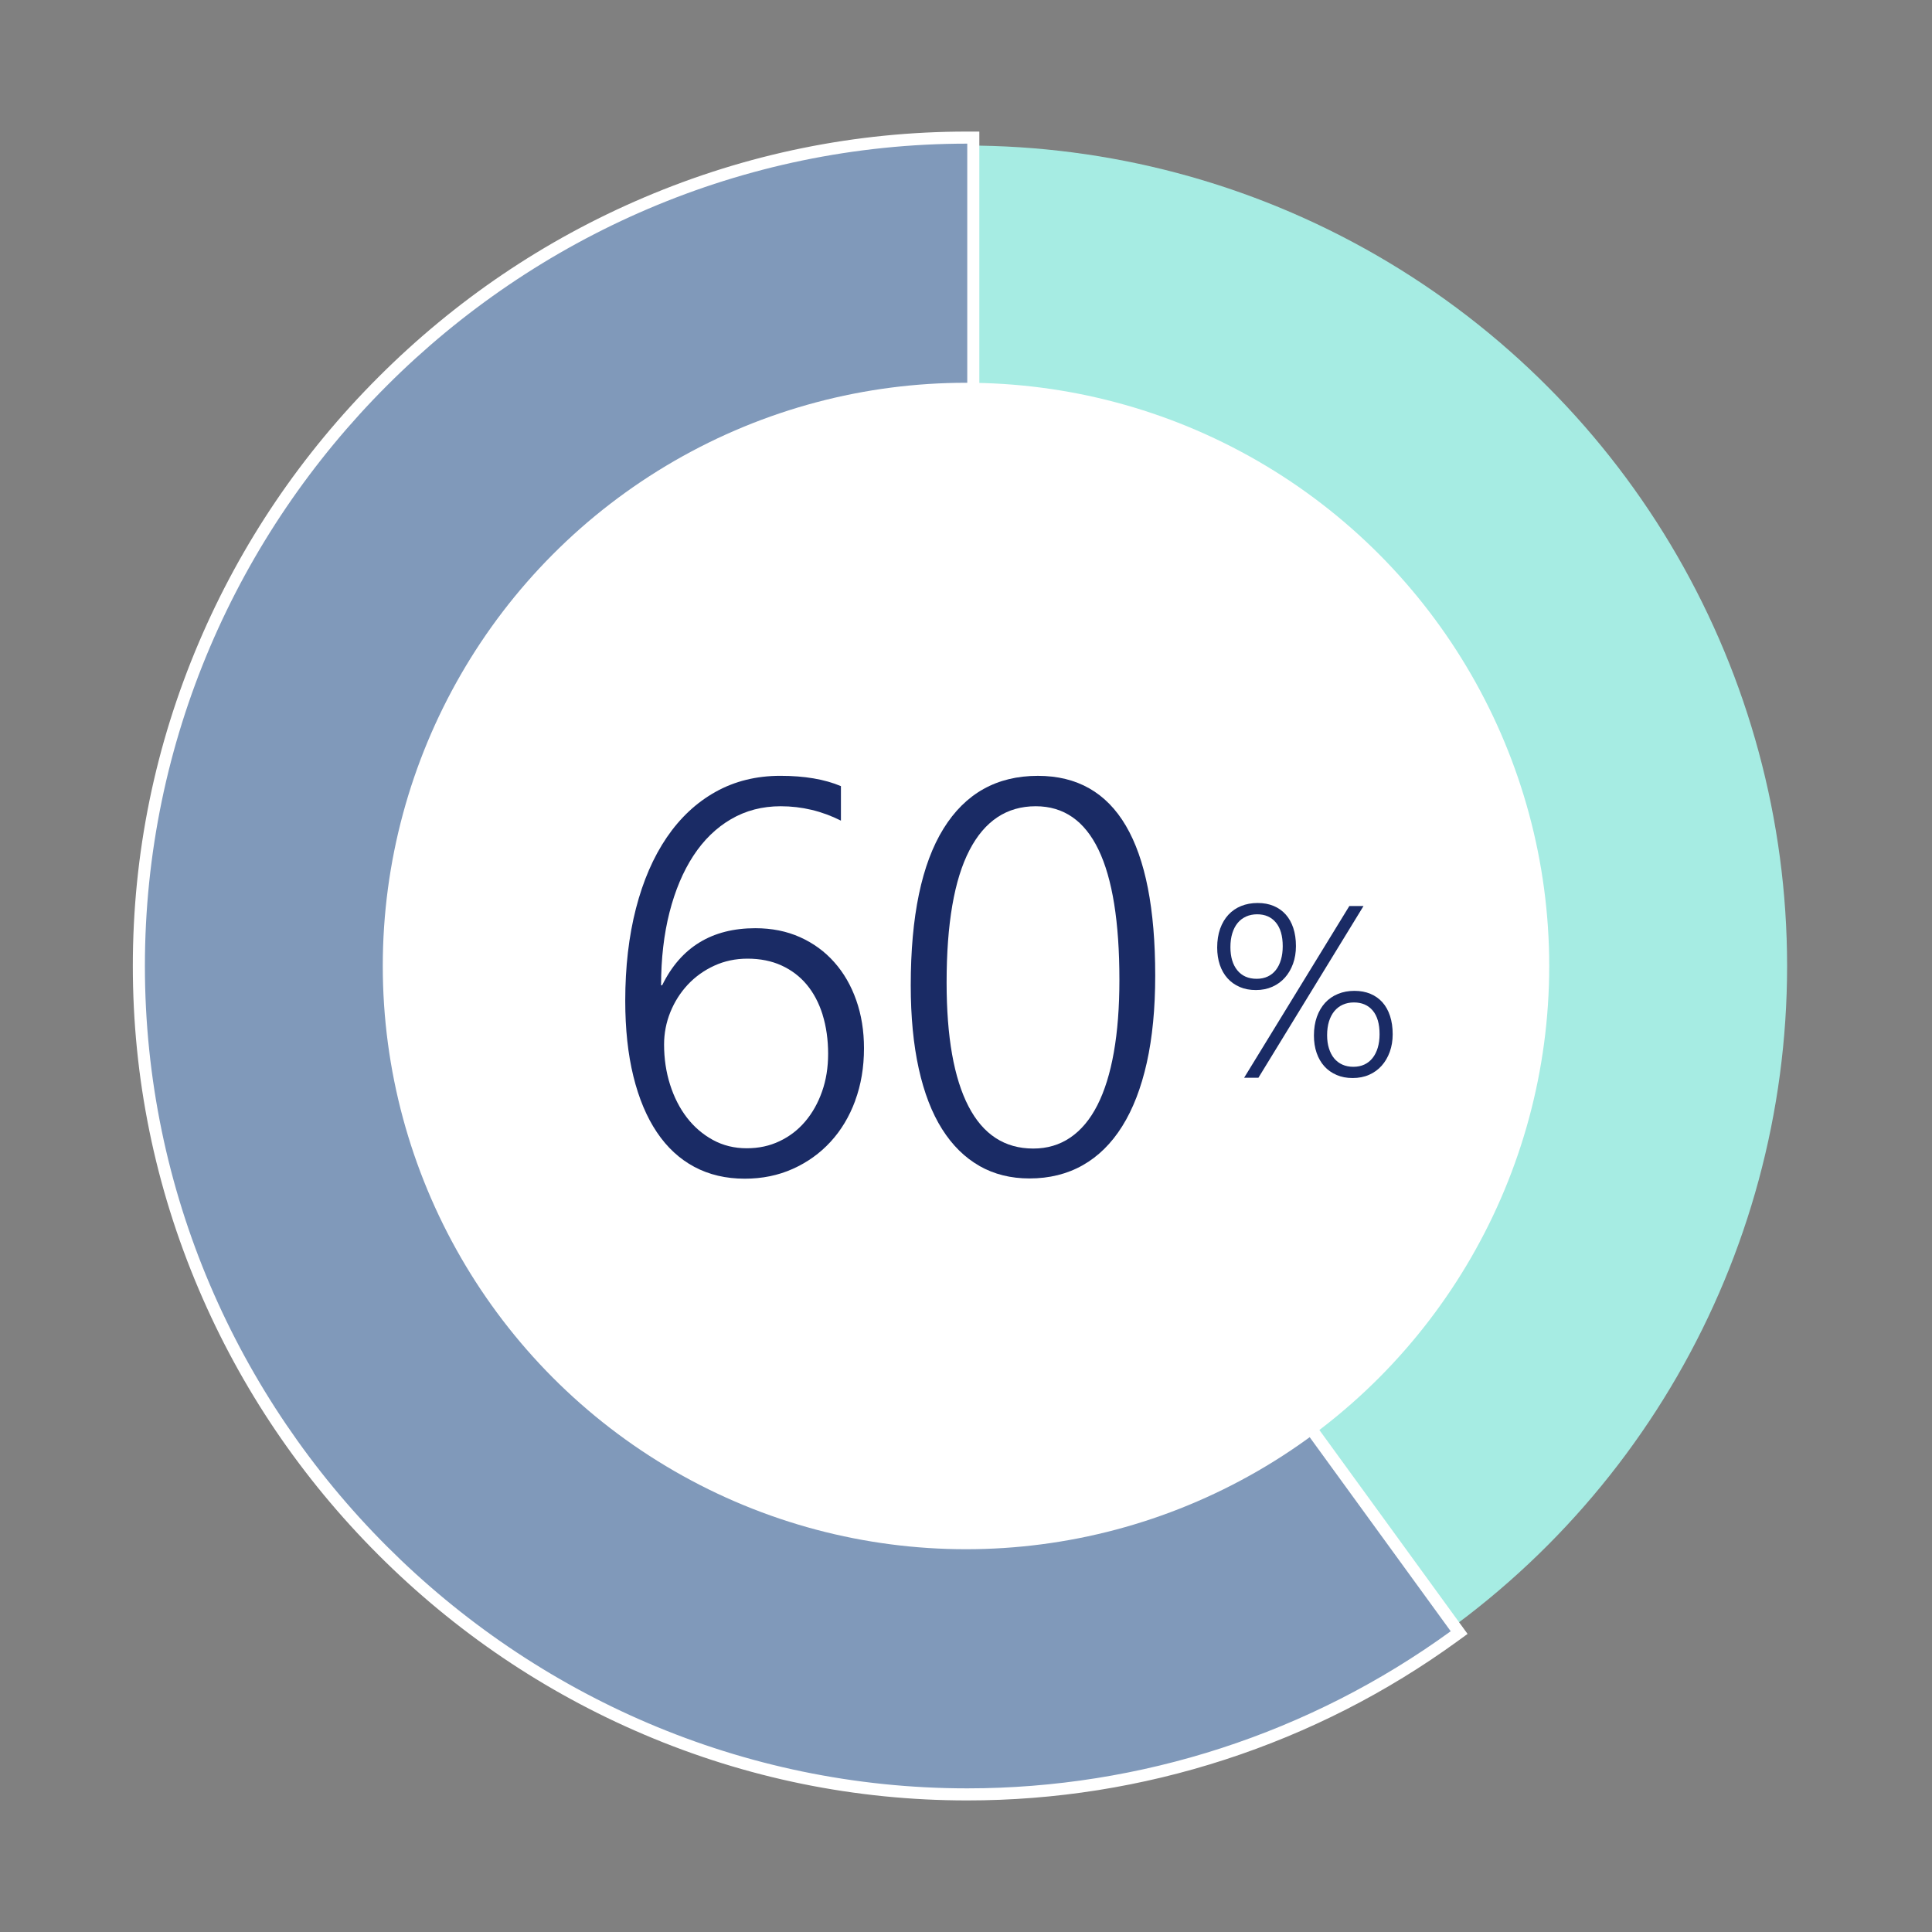
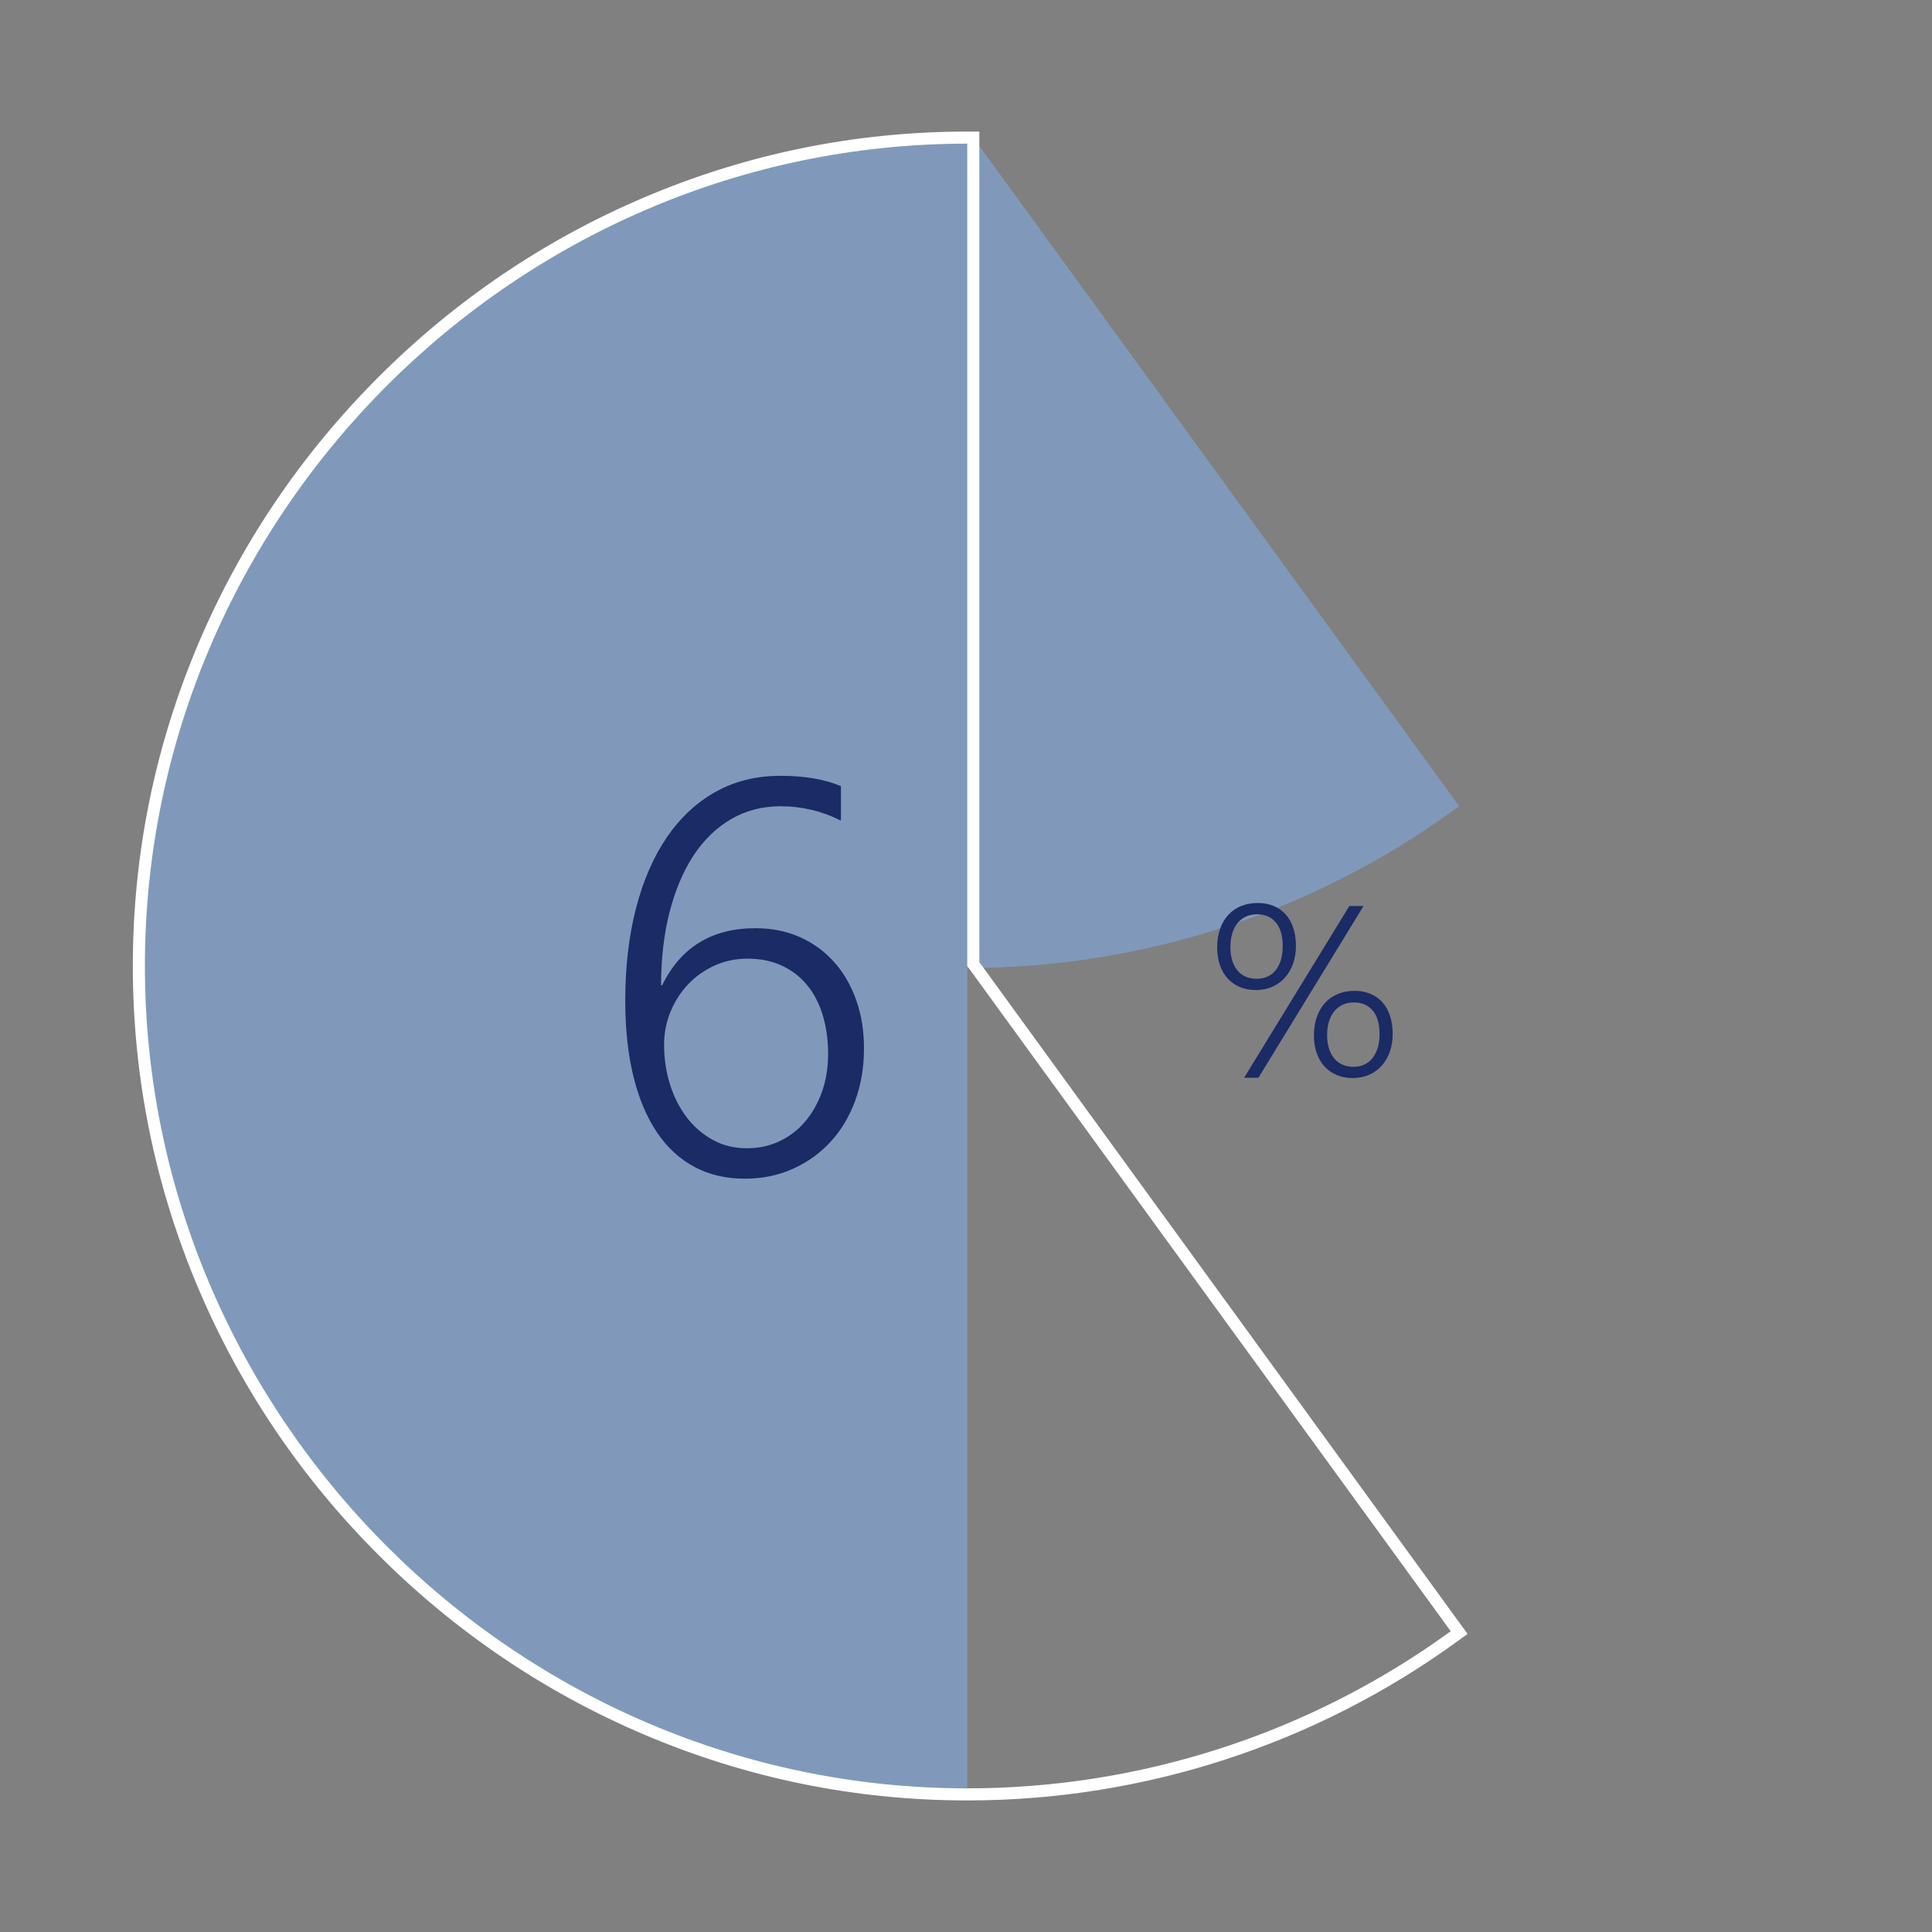
<svg xmlns="http://www.w3.org/2000/svg" id="Ebene_1" viewBox="0 0 800 800">
  <rect x="0" y="0" width="800" height="800" fill="#808080" stroke="none" />
  <defs>
    <style>.cls-1{fill:#fff;}.cls-2{fill:#8099ba;}.cls-3{fill:#a6ece3;}.cls-4{fill:#1a2b65;}</style>
  </defs>
-   <circle class="cls-3" cx="400.27" cy="400" r="339.73" />
  <g>
-     <path class="cls-2" d="M400.52,743.02c-45.98,0-90.73-9.13-133-27.14-40.79-17.38-77.49-42.21-109.09-73.8-31.6-31.6-56.43-68.3-73.8-109.09-18.01-42.27-27.14-87.02-27.14-132.99s9.13-90.72,27.14-132.99c17.38-40.79,42.21-77.49,73.8-109.09,31.6-31.6,68.3-56.43,109.09-73.8,42.27-18.01,87.02-27.14,133-27.14h2.5V399.19l201.18,276.83-2.02,1.47c-29.16,21.19-61.34,37.59-95.64,48.74-34.3,11.15-69.97,16.8-106.02,16.8Z" />
+     <path class="cls-2" d="M400.52,743.02c-45.98,0-90.73-9.13-133-27.14-40.79-17.38-77.49-42.21-109.09-73.8-31.6-31.6-56.43-68.3-73.8-109.09-18.01-42.27-27.14-87.02-27.14-132.99s9.13-90.72,27.14-132.99c17.38-40.79,42.21-77.49,73.8-109.09,31.6-31.6,68.3-56.43,109.09-73.8,42.27-18.01,87.02-27.14,133-27.14h2.5l201.18,276.83-2.02,1.47c-29.16,21.19-61.34,37.59-95.64,48.74-34.3,11.15-69.97,16.8-106.02,16.8Z" />
    <path class="cls-1" d="M400.52,59.48V400l200.19,275.46c-58.17,42.28-128.27,65.06-200.19,65.06-186.81,0-340.52-153.72-340.52-340.52S213.72,59.48,400.52,59.48m5-5h-5c-46.32,0-91.39,9.2-133.97,27.34-41.08,17.5-78.05,42.51-109.87,74.34-31.83,31.83-56.84,68.79-74.34,109.87-18.14,42.58-27.34,87.66-27.34,133.97s9.2,91.39,27.34,133.97c17.5,41.08,42.51,78.05,74.34,109.87,31.83,31.83,68.79,56.84,109.87,74.34,42.58,18.14,87.66,27.34,133.97,27.34,36.31,0,72.24-5.69,106.79-16.92,34.55-11.23,66.96-27.74,96.34-49.09l4.04-2.94-2.94-4.04-199.23-274.15V54.48h0Z" />
  </g>
-   <circle class="cls-1" cx="400" cy="400" r="241.5" />
  <g>
    <path class="cls-4" d="M354.12,455.79c-2.44,6.6-5.85,12.28-10.24,17.04-4.39,4.76-9.6,8.49-15.64,11.19-6.04,2.7-12.65,4.05-19.85,4.05-7.8,0-14.75-1.63-20.87-4.89-6.11-3.26-11.29-8.04-15.52-14.34-4.24-6.3-7.48-14.02-9.73-23.17-2.25-9.15-3.37-19.57-3.37-31.27,0-14.02,1.48-26.77,4.44-38.25,2.96-11.47,7.22-21.28,12.77-29.42,5.55-8.14,12.28-14.42,20.19-18.84s16.85-6.64,26.83-6.64,18.34,1.42,25.08,4.27v14.29c-7.87-3.97-16.2-5.96-24.97-5.96-7.57,0-14.42,1.78-20.53,5.34s-11.31,8.61-15.58,15.13c-4.27,6.52-7.57,14.34-9.9,23.45-2.32,9.11-3.49,19.18-3.49,30.2h.45c7.72-15.75,20.59-23.62,38.58-23.62,6.82,0,12.99,1.24,18.5,3.71,5.51,2.47,10.24,5.92,14.17,10.35,3.94,4.42,6.97,9.67,9.11,15.75s3.21,12.71,3.21,19.91c0,7.87-1.22,15.11-3.66,21.71Zm-13.5-35.66c-1.54-4.88-3.73-9.02-6.58-12.43-2.85-3.41-6.34-6.05-10.46-7.93-4.12-1.88-8.81-2.81-14.06-2.81-4.95,0-9.54,.97-13.78,2.92-4.24,1.95-7.89,4.58-10.97,7.87-3.07,3.3-5.47,7.09-7.2,11.36-1.72,4.27-2.59,8.74-2.59,13.39,0,5.85,.82,11.38,2.47,16.59s3.97,9.77,6.97,13.67,6.6,6.99,10.8,9.28,8.85,3.43,13.95,3.43,9.49-.97,13.61-2.92,7.67-4.67,10.63-8.16c2.96-3.49,5.29-7.61,6.97-12.37,1.69-4.76,2.53-9.99,2.53-15.69s-.77-11.32-2.31-16.2Z" />
-     <path class="cls-4" d="M405.58,482.79c-6.07-3.45-11.23-8.53-15.47-15.24s-7.46-15.05-9.67-25.03c-2.21-9.97-3.32-21.49-3.32-34.53,0-28.65,4.52-50.26,13.55-64.85,9.04-14.59,22.07-21.88,39.09-21.88,32.4,0,48.59,27.56,48.59,82.68,0,13.65-1.16,25.68-3.49,36.11-2.33,10.42-5.72,19.2-10.18,26.32s-9.92,12.5-16.37,16.14c-6.45,3.64-13.8,5.46-22.05,5.46-7.72,0-14.62-1.72-20.7-5.17Zm-4.16-130.71c-6.3,12.15-9.45,30.41-9.45,54.78,0,22.5,3.02,39.58,9.06,51.24,6.04,11.66,14.98,17.49,26.83,17.49,5.77,0,10.89-1.52,15.35-4.56,4.46-3.04,8.19-7.5,11.19-13.39,3-5.89,5.27-13.18,6.81-21.88,1.54-8.7,2.31-18.71,2.31-30.03,0-47.92-11.55-71.88-34.65-71.88-12,0-21.15,6.07-27.45,18.22Z" />
    <path class="cls-4" d="M513.35,408.68c-1.99-.85-3.68-2.05-5.06-3.59s-2.45-3.4-3.18-5.55c-.73-2.15-1.1-4.55-1.1-7.19,0-2.9,.41-5.49,1.22-7.78,.82-2.28,1.96-4.21,3.42-5.79,1.47-1.58,3.23-2.79,5.28-3.62,2.05-.83,4.34-1.25,6.85-1.25s4.65,.41,6.6,1.22,3.62,1.99,4.99,3.52,2.42,3.4,3.15,5.6,1.1,4.7,1.1,7.51c0,2.64-.4,5.07-1.2,7.29-.8,2.22-1.92,4.13-3.35,5.75-1.43,1.61-3.17,2.88-5.21,3.79-2.04,.91-4.31,1.37-6.82,1.37s-4.71-.42-6.7-1.27Zm2.62-29.15c-1.39,.62-2.55,1.51-3.5,2.67s-1.68,2.58-2.2,4.25c-.52,1.68-.78,3.58-.78,5.7,0,4.08,.95,7.29,2.86,9.63s4.57,3.52,8,3.52c1.73,0,3.26-.32,4.6-.95s2.46-1.54,3.37-2.71c.91-1.17,1.61-2.59,2.1-4.26,.49-1.66,.73-3.52,.73-5.58,0-4.27-.95-7.54-2.84-9.81-1.89-2.27-4.47-3.4-7.73-3.4-1.7,0-3.24,.31-4.62,.93Zm-.81,66.75l43.57-71.11h5.87l-43.52,71.11h-5.92Zm38.29-1.17c-1.99-.85-3.68-2.04-5.06-3.57s-2.45-3.38-3.2-5.55c-.75-2.17-1.12-4.57-1.12-7.21,0-2.87,.41-5.44,1.22-7.73,.82-2.28,1.96-4.22,3.42-5.82,1.47-1.6,3.24-2.82,5.31-3.67s4.34-1.27,6.82-1.27,4.65,.41,6.6,1.22c1.96,.82,3.62,1.99,4.99,3.52s2.42,3.42,3.15,5.65,1.1,4.75,1.1,7.56c0,2.64-.4,5.07-1.2,7.29s-1.92,4.13-3.35,5.75c-1.43,1.61-3.17,2.87-5.21,3.77s-4.31,1.34-6.82,1.34-4.66-.42-6.65-1.27Zm2.59-29.1c-1.37,.62-2.54,1.51-3.5,2.67s-1.7,2.58-2.23,4.25c-.52,1.68-.78,3.58-.78,5.7s.25,3.85,.76,5.48c.51,1.63,1.22,3.01,2.15,4.13,.93,1.12,2.06,1.99,3.4,2.59,1.34,.6,2.85,.91,4.55,.91s3.21-.31,4.55-.93,2.47-1.52,3.4-2.69c.93-1.17,1.65-2.59,2.15-4.25,.5-1.66,.76-3.54,.76-5.62,0-4.3-.95-7.57-2.84-9.81-1.89-2.23-4.48-3.35-7.78-3.35-1.7,0-3.23,.31-4.6,.93Z" />
  </g>
</svg>